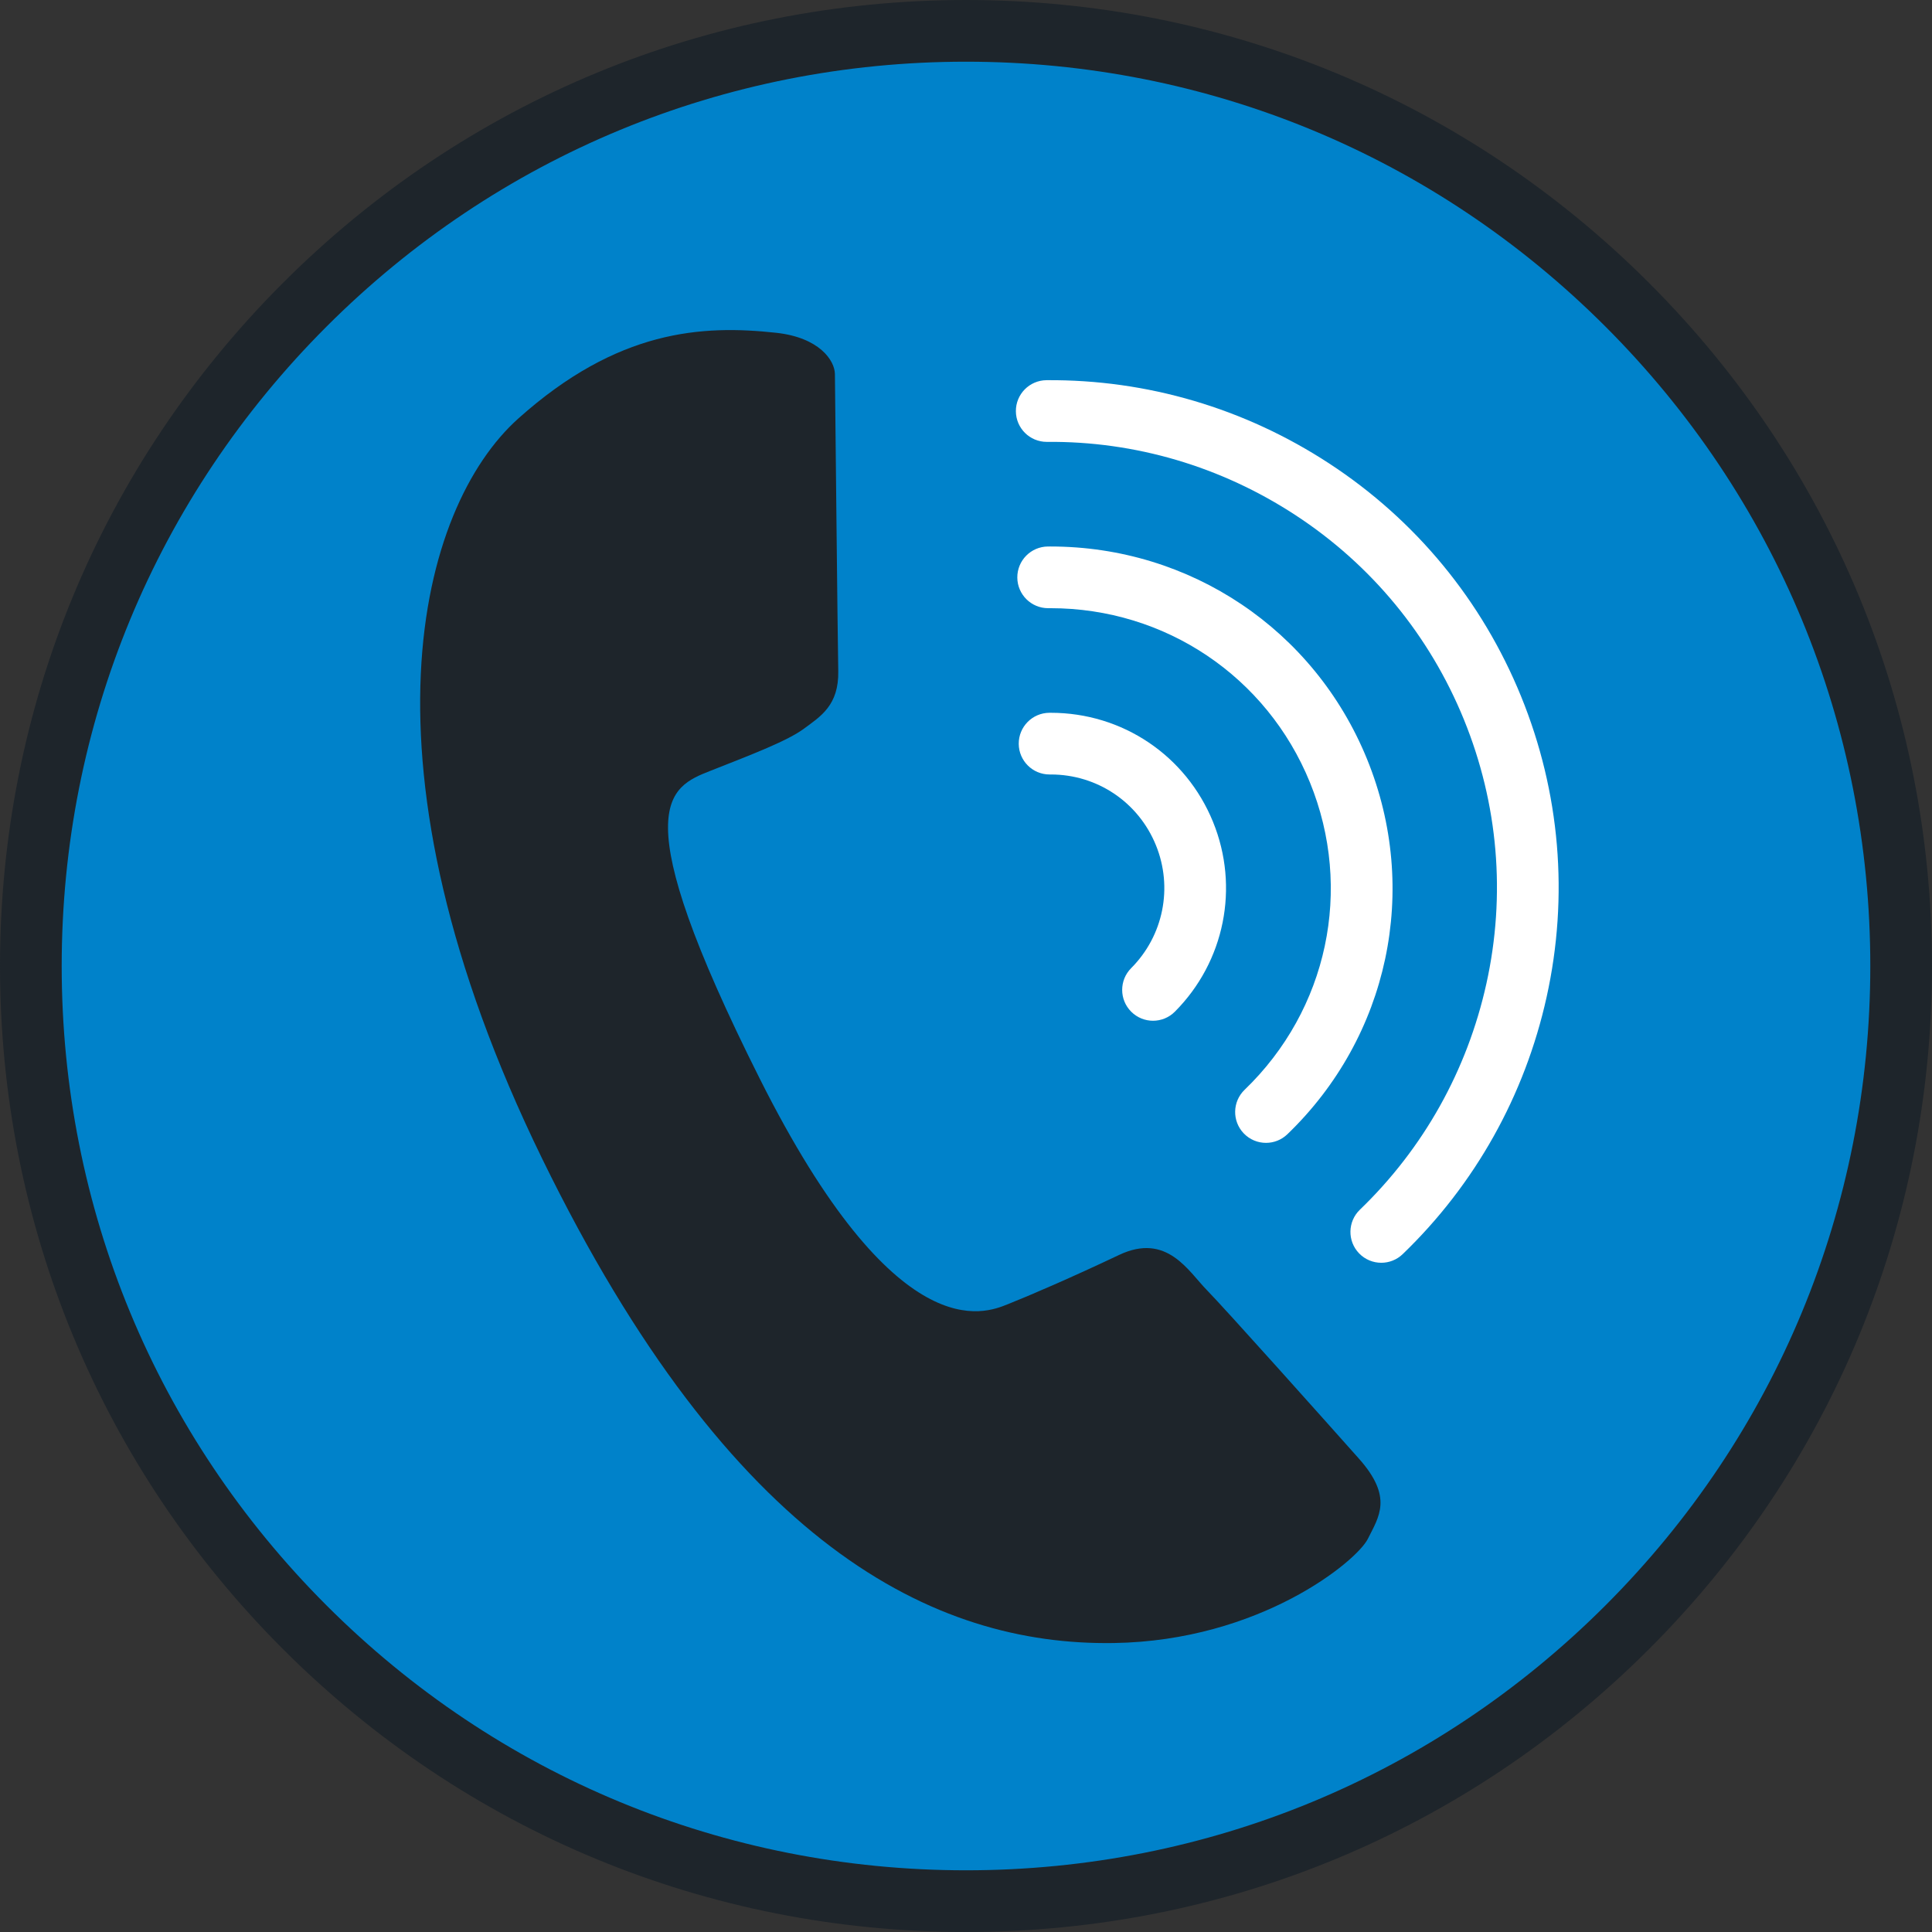
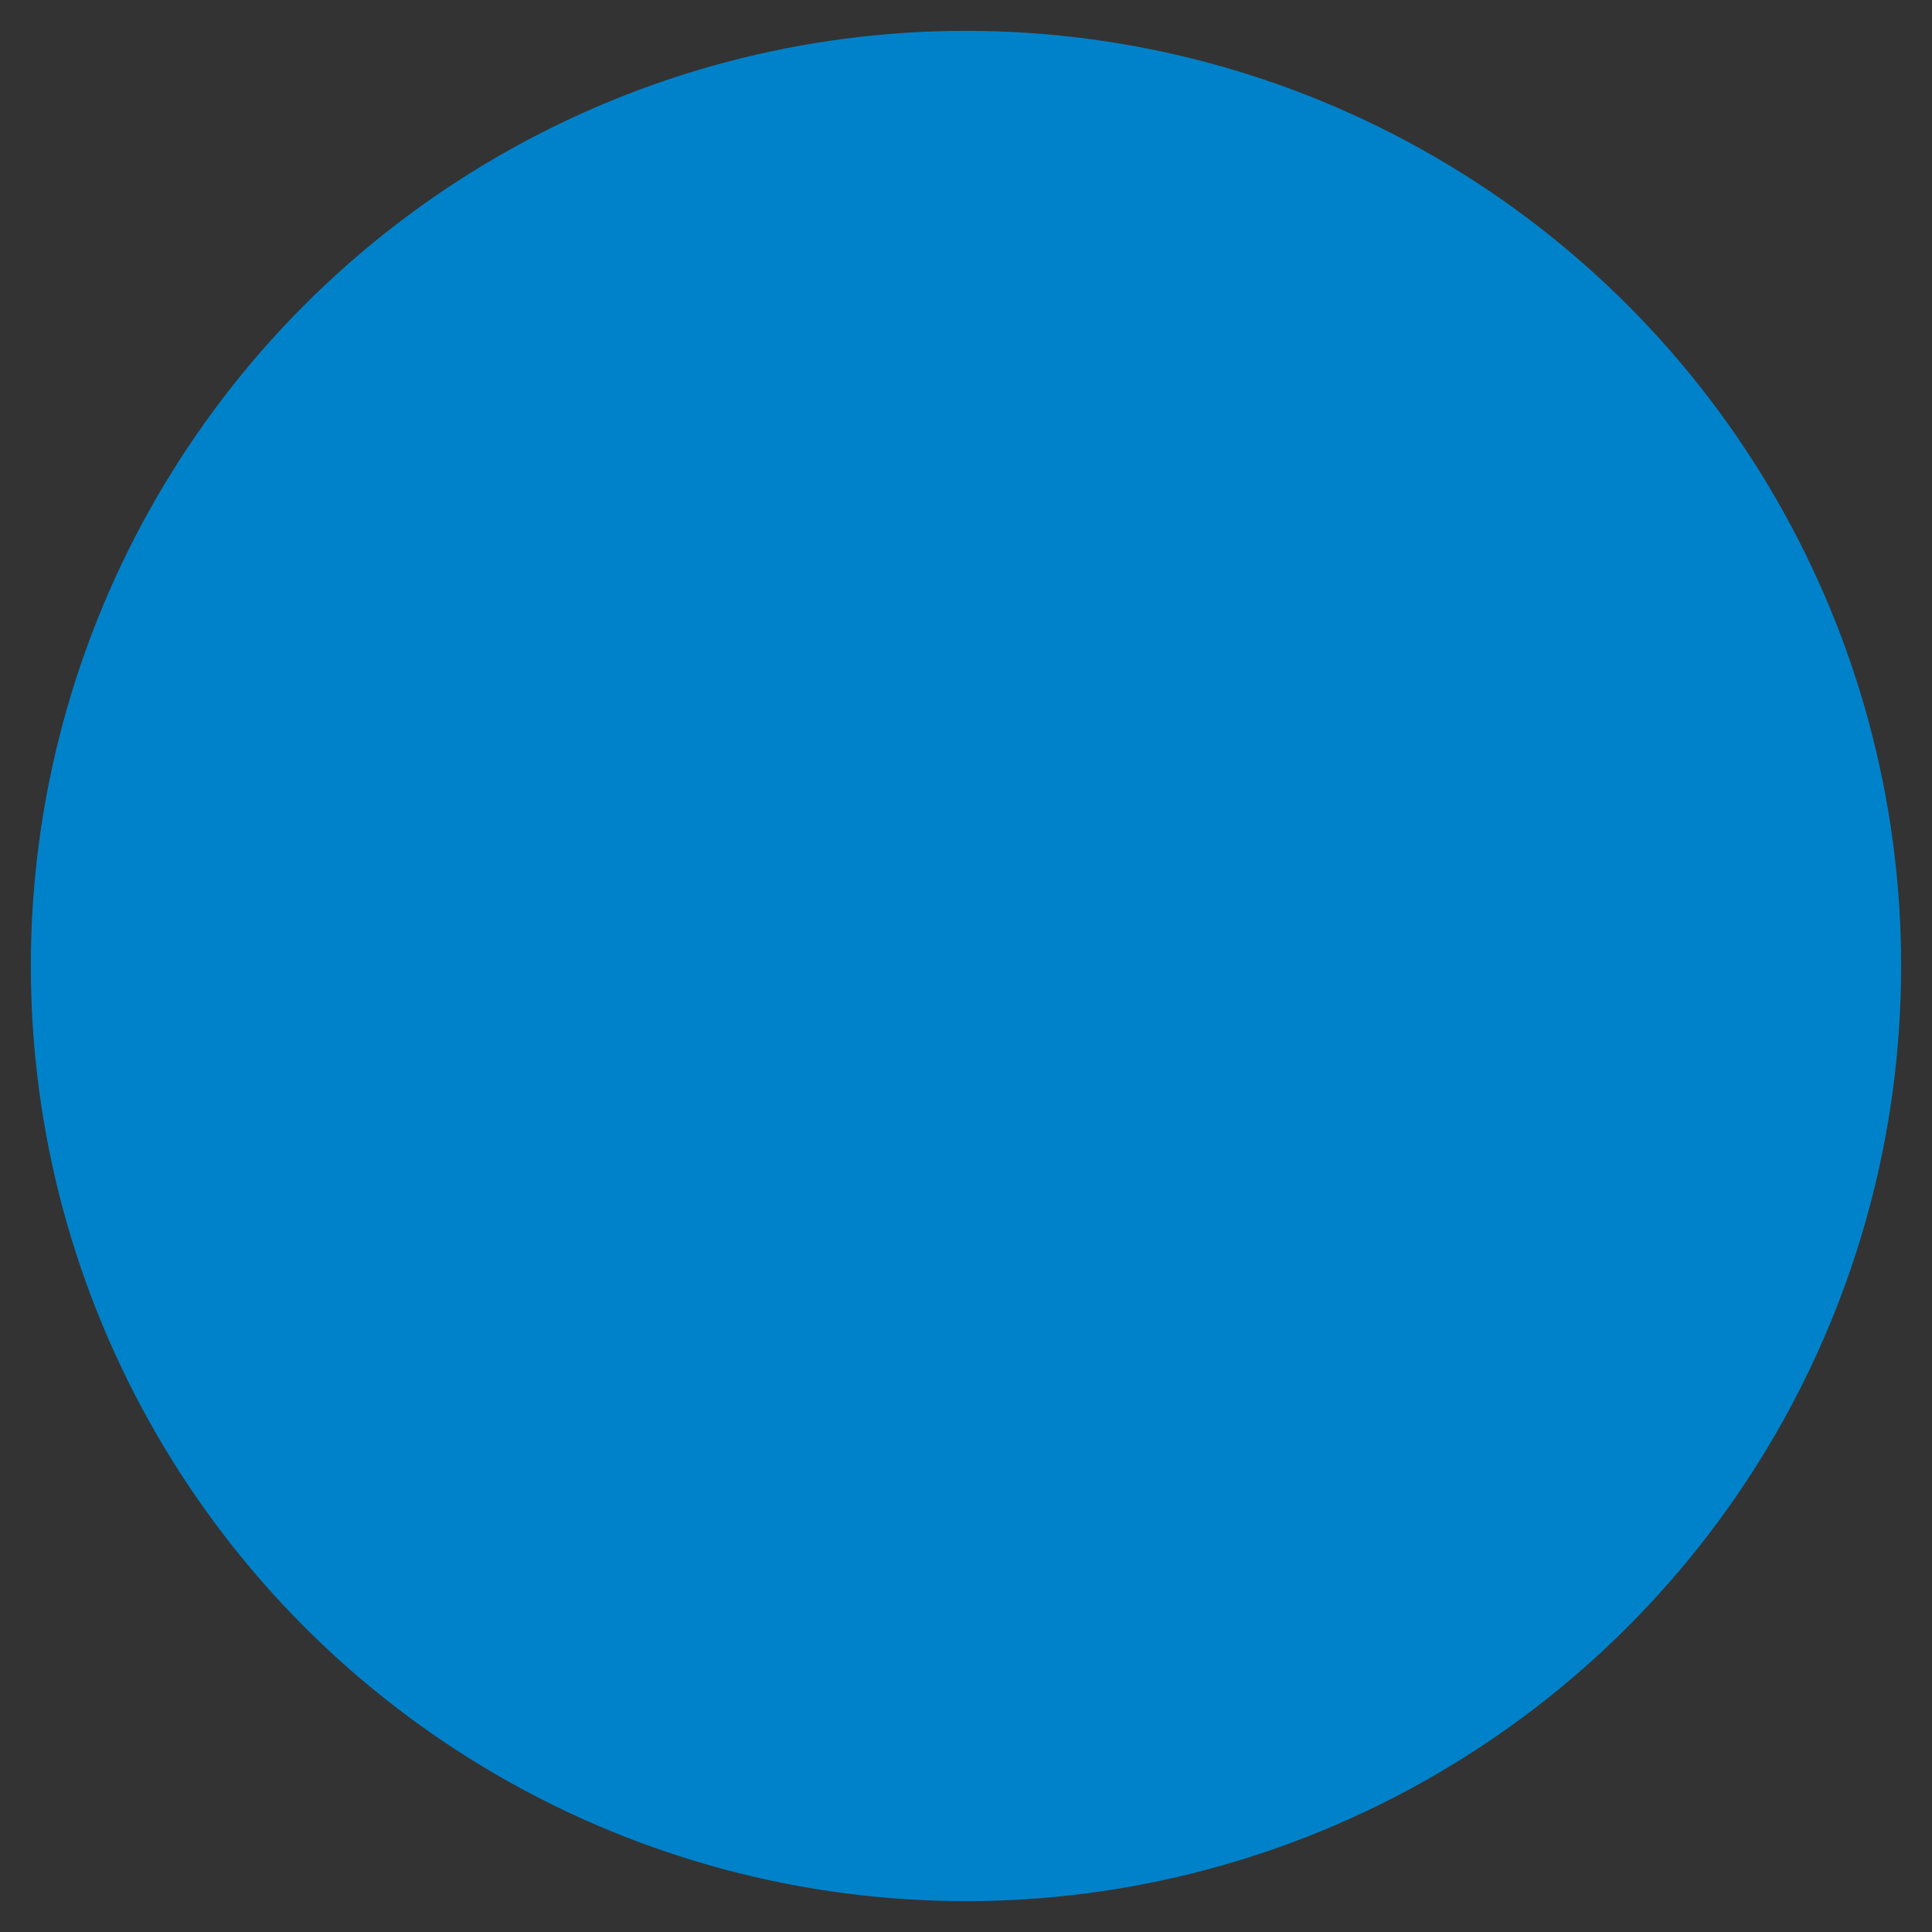
<svg xmlns="http://www.w3.org/2000/svg" version="1.1" id="Layer_1" x="0px" y="0px" viewBox="0 0 512 512" style="enable-background:new 0 0 512 512;" xml:space="preserve">
  <rect x="0" y="0" width="512" height="512" fill="#333333" stroke="none" />
  <circle style="fill:#0082CA;" cx="255.998" cy="255.998" r="247.824" />
-   <path style="fill:#1E252B;" d="M205.678,88.19c-19.633-2.133-41.988-0.847-68.306,22.705  c-26.321,23.547-44.727,91.637,6.309,196.173c50.053,102.53,103.704,129.069,151.443,128.354  c38.792-0.585,64.429-21.713,67.362-27.599c2.933-5.89,6.769-11.022-2.371-21.285c-9.128-10.263-35.408-39.679-40.293-44.661  c-4.885-4.975-10.585-15.301-23.235-9.311c-12.652,5.997-23.562,10.696-29.582,13.094c-6.017,2.388-29.452,12.364-65.682-59.84  c-36.23-72.213-24.207-77.16-12.997-81.571c11.201-4.406,20.401-7.938,24.751-11.158c4.351-3.225,9.247-6.153,9.069-15.248  c-0.179-9.105-0.836-75.132-0.886-78.724C221.207,95.532,217.143,89.436,205.678,88.19z" />
  <g>
-     <path style="fill:#FFFFFF;" d="M366.054,334.648c-2.144,0-4.284-0.838-5.889-2.504c-3.131-3.252-3.034-8.426,0.218-11.559   c16.849-16.227,28.441-36.936,33.522-59.888c5.2-23.482,3.144-47.682-5.943-69.985c-9.088-22.304-24.534-41.049-44.667-54.21   c-19.679-12.864-42.432-19.611-65.842-19.401c-0.021,0-0.04,0-0.061,0c-4.486,0-8.141-3.62-8.173-8.114   c-0.033-4.514,3.6-8.2,8.114-8.234c26.637-0.209,52.526,7.435,74.907,22.065c22.926,14.987,40.514,36.331,50.861,61.726   c10.346,25.393,12.687,52.949,6.766,79.688c-5.78,26.106-18.97,49.664-38.144,68.131   C370.137,333.889,368.094,334.648,366.054,334.648z" />
-     <path style="fill:#FFFFFF;" d="M335.503,302.87c-2.145,0-4.287-0.839-5.89-2.506c-3.131-3.252-3.032-8.427,0.22-11.559   c22.037-21.211,28.831-53.185,17.31-81.461c-11.448-28.097-38.392-46.17-68.744-46.17c-0.19,0-0.377,0-0.567,0.002   c-0.021,0-0.041,0-0.062,0c-4.486,0-8.139-3.62-8.173-8.113c-0.033-4.514,3.6-8.2,8.113-8.235c0.23-0.001,0.463-0.002,0.693-0.002   c37.034,0,69.907,22.055,83.879,56.349c14.062,34.51,5.775,73.531-21.112,99.408C339.585,302.111,337.543,302.87,335.503,302.87z" />
-     <path style="fill:#FFFFFF;" d="M305.563,270.509c-2.087,0-4.175-0.796-5.771-2.386c-3.198-3.187-3.205-8.363-0.019-11.56   c8.551-8.579,11.124-21.37,6.553-32.586c-4.648-11.403-15.562-18.733-27.853-18.733c-0.108,0-0.213,0.002-0.324,0.001   c-4.483,0-8.136-3.615-8.173-8.107c-0.037-4.514,3.592-8.204,8.108-8.242c0.13-0.001,0.263-0.001,0.393-0.001   c18.971,0,35.814,11.313,42.987,28.912c7.056,17.313,3.086,37.057-10.113,50.298C309.755,269.708,307.658,270.509,305.563,270.509z   " />
-   </g>
-   <path style="fill:#1E252B;" d="M256,511.999c-68.38,0-132.667-26.629-181.019-74.98C26.629,388.667,0,324.38,0,256  c0-68.379,26.629-132.667,74.981-181.019C123.333,26.63,187.62,0.001,256,0.001s132.667,26.629,181.019,74.98  C485.371,123.333,512,187.621,512,256c0,68.38-26.629,132.668-74.981,181.019C388.666,485.37,324.38,511.999,256,511.999z   M256,16.35c-64.013,0-124.194,24.928-169.459,70.192C41.277,131.806,16.349,191.987,16.349,256s24.928,124.194,70.192,169.458  S191.986,495.649,256,495.649s124.194-24.927,169.458-70.191S495.65,320.013,495.65,256c0-64.011-24.928-124.194-70.192-169.458  S320.013,16.35,256,16.35z" />
+     </g>
  <g>
</g>
  <g>
</g>
  <g>
</g>
  <g>
</g>
  <g>
</g>
  <g>
</g>
  <g>
</g>
  <g>
</g>
  <g>
</g>
  <g>
</g>
  <g>
</g>
  <g>
</g>
  <g>
</g>
  <g>
</g>
  <g>
</g>
</svg>